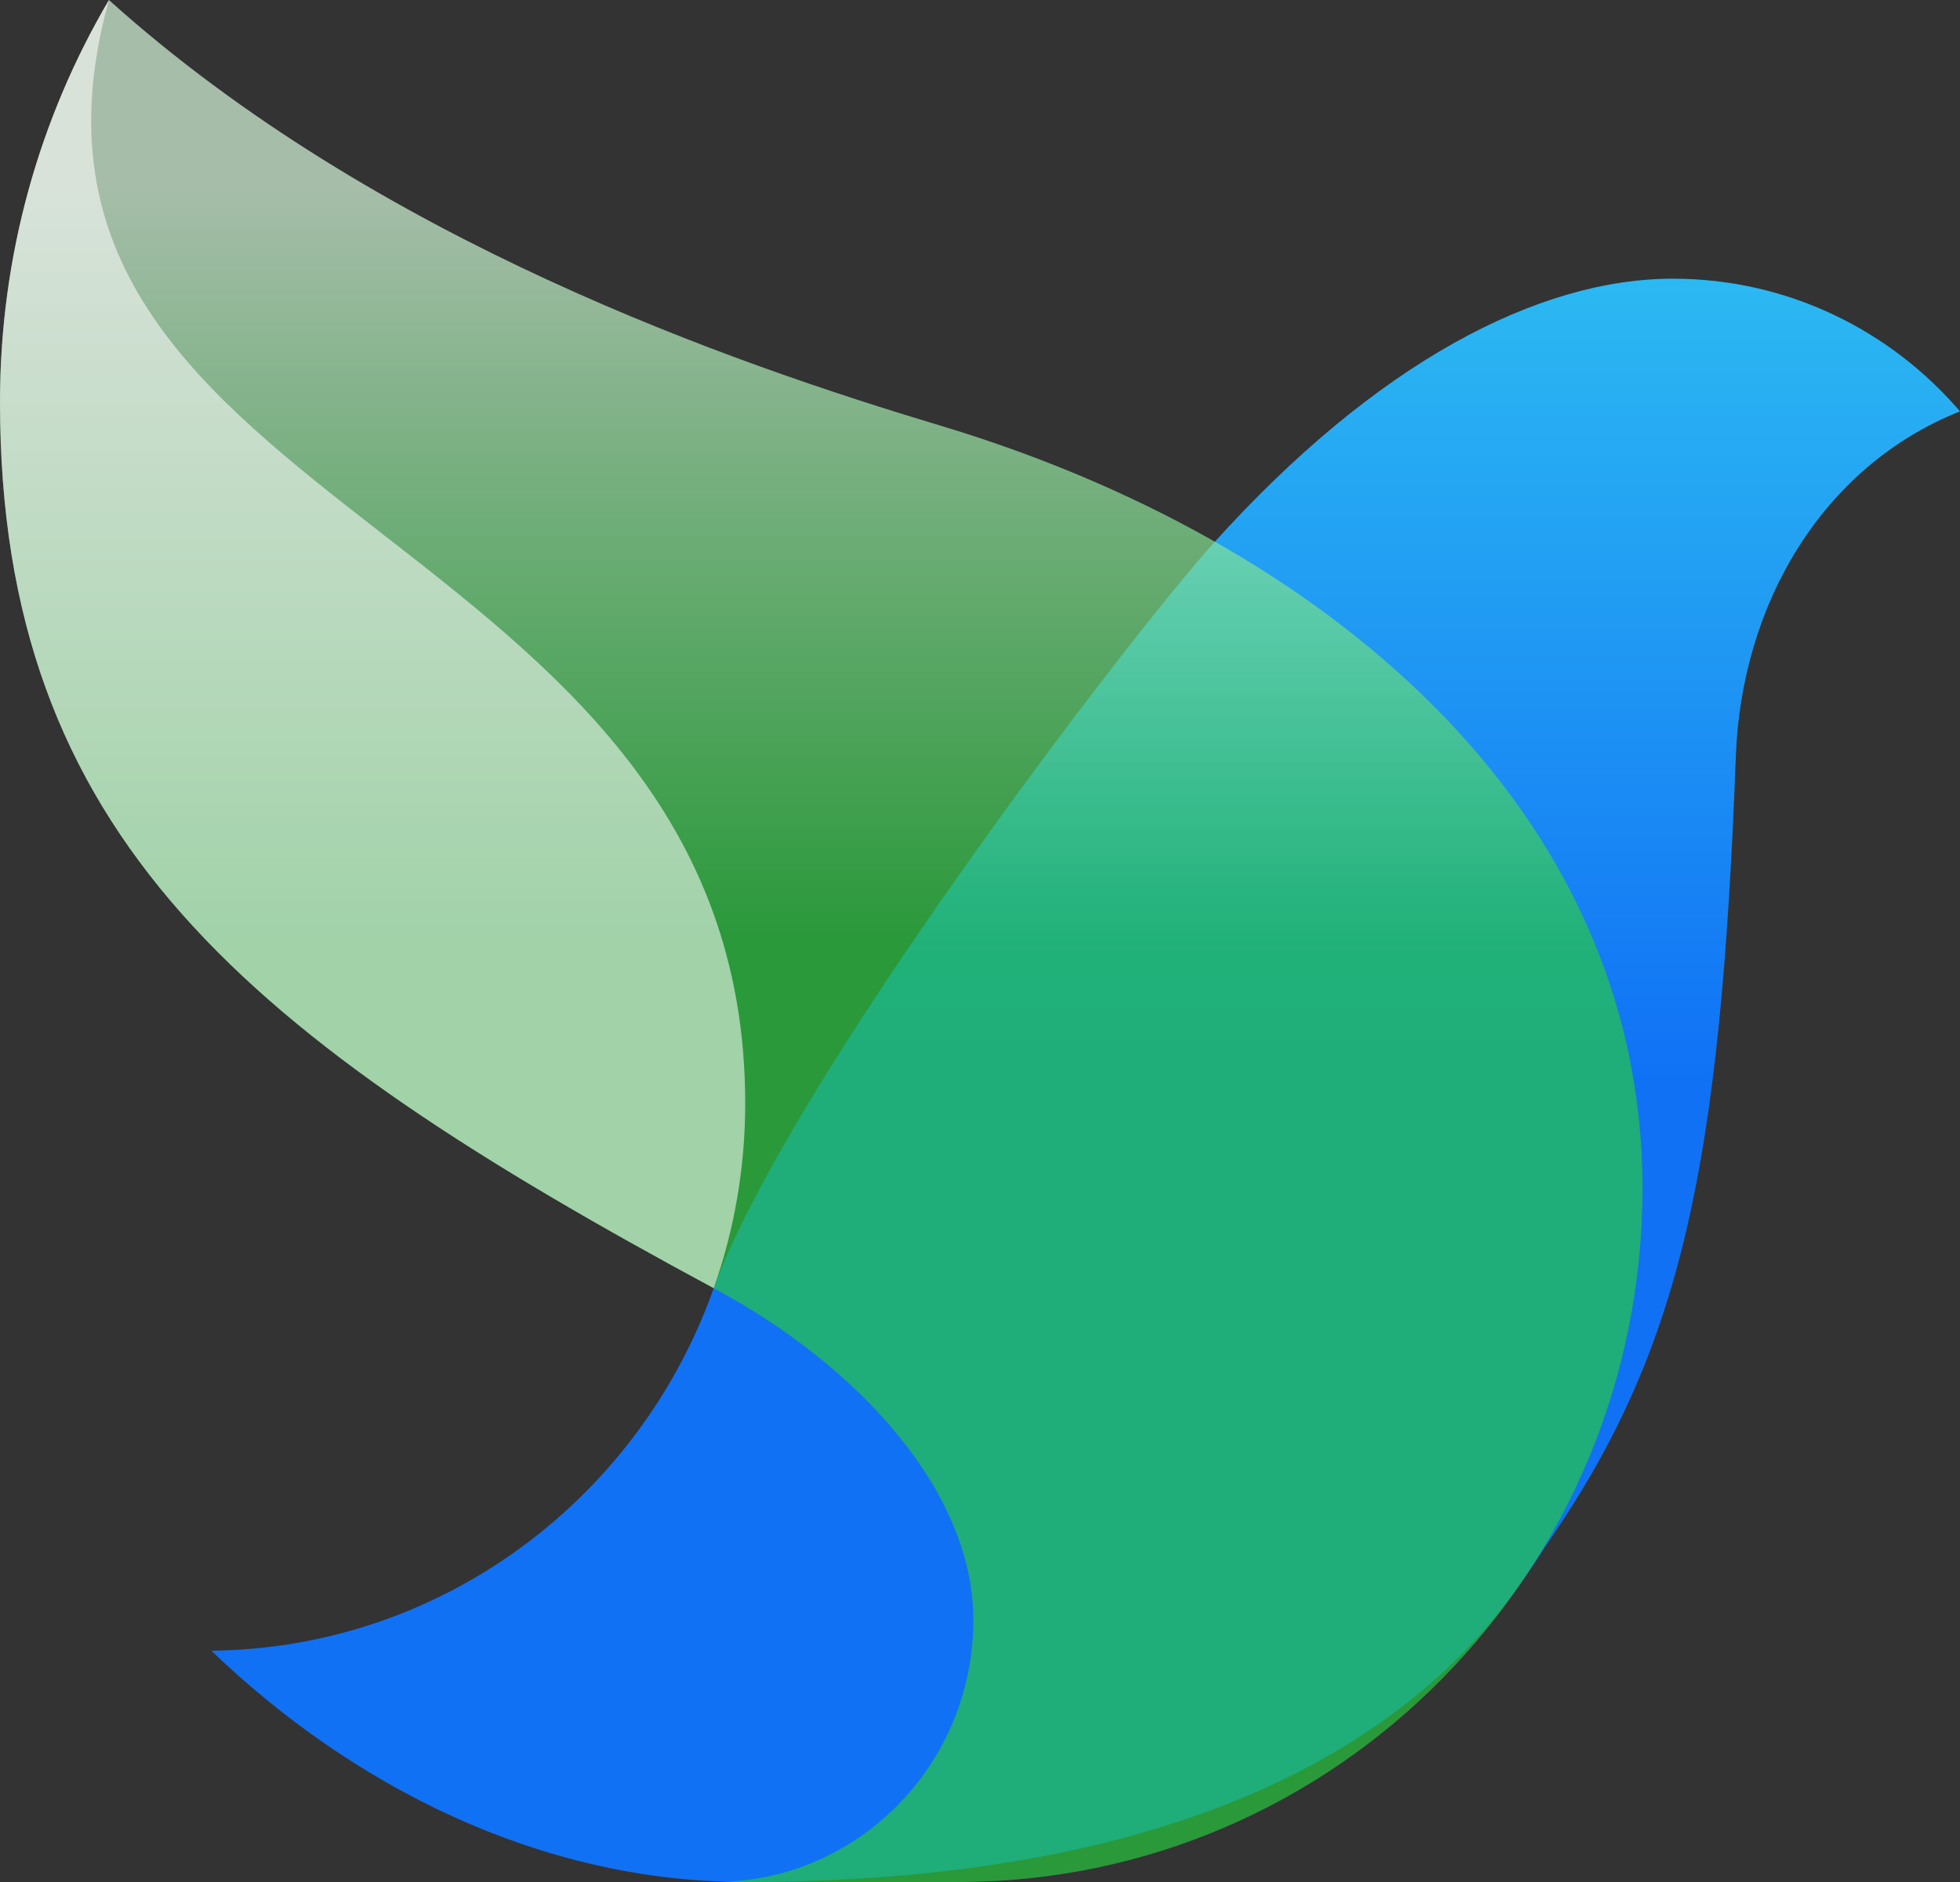
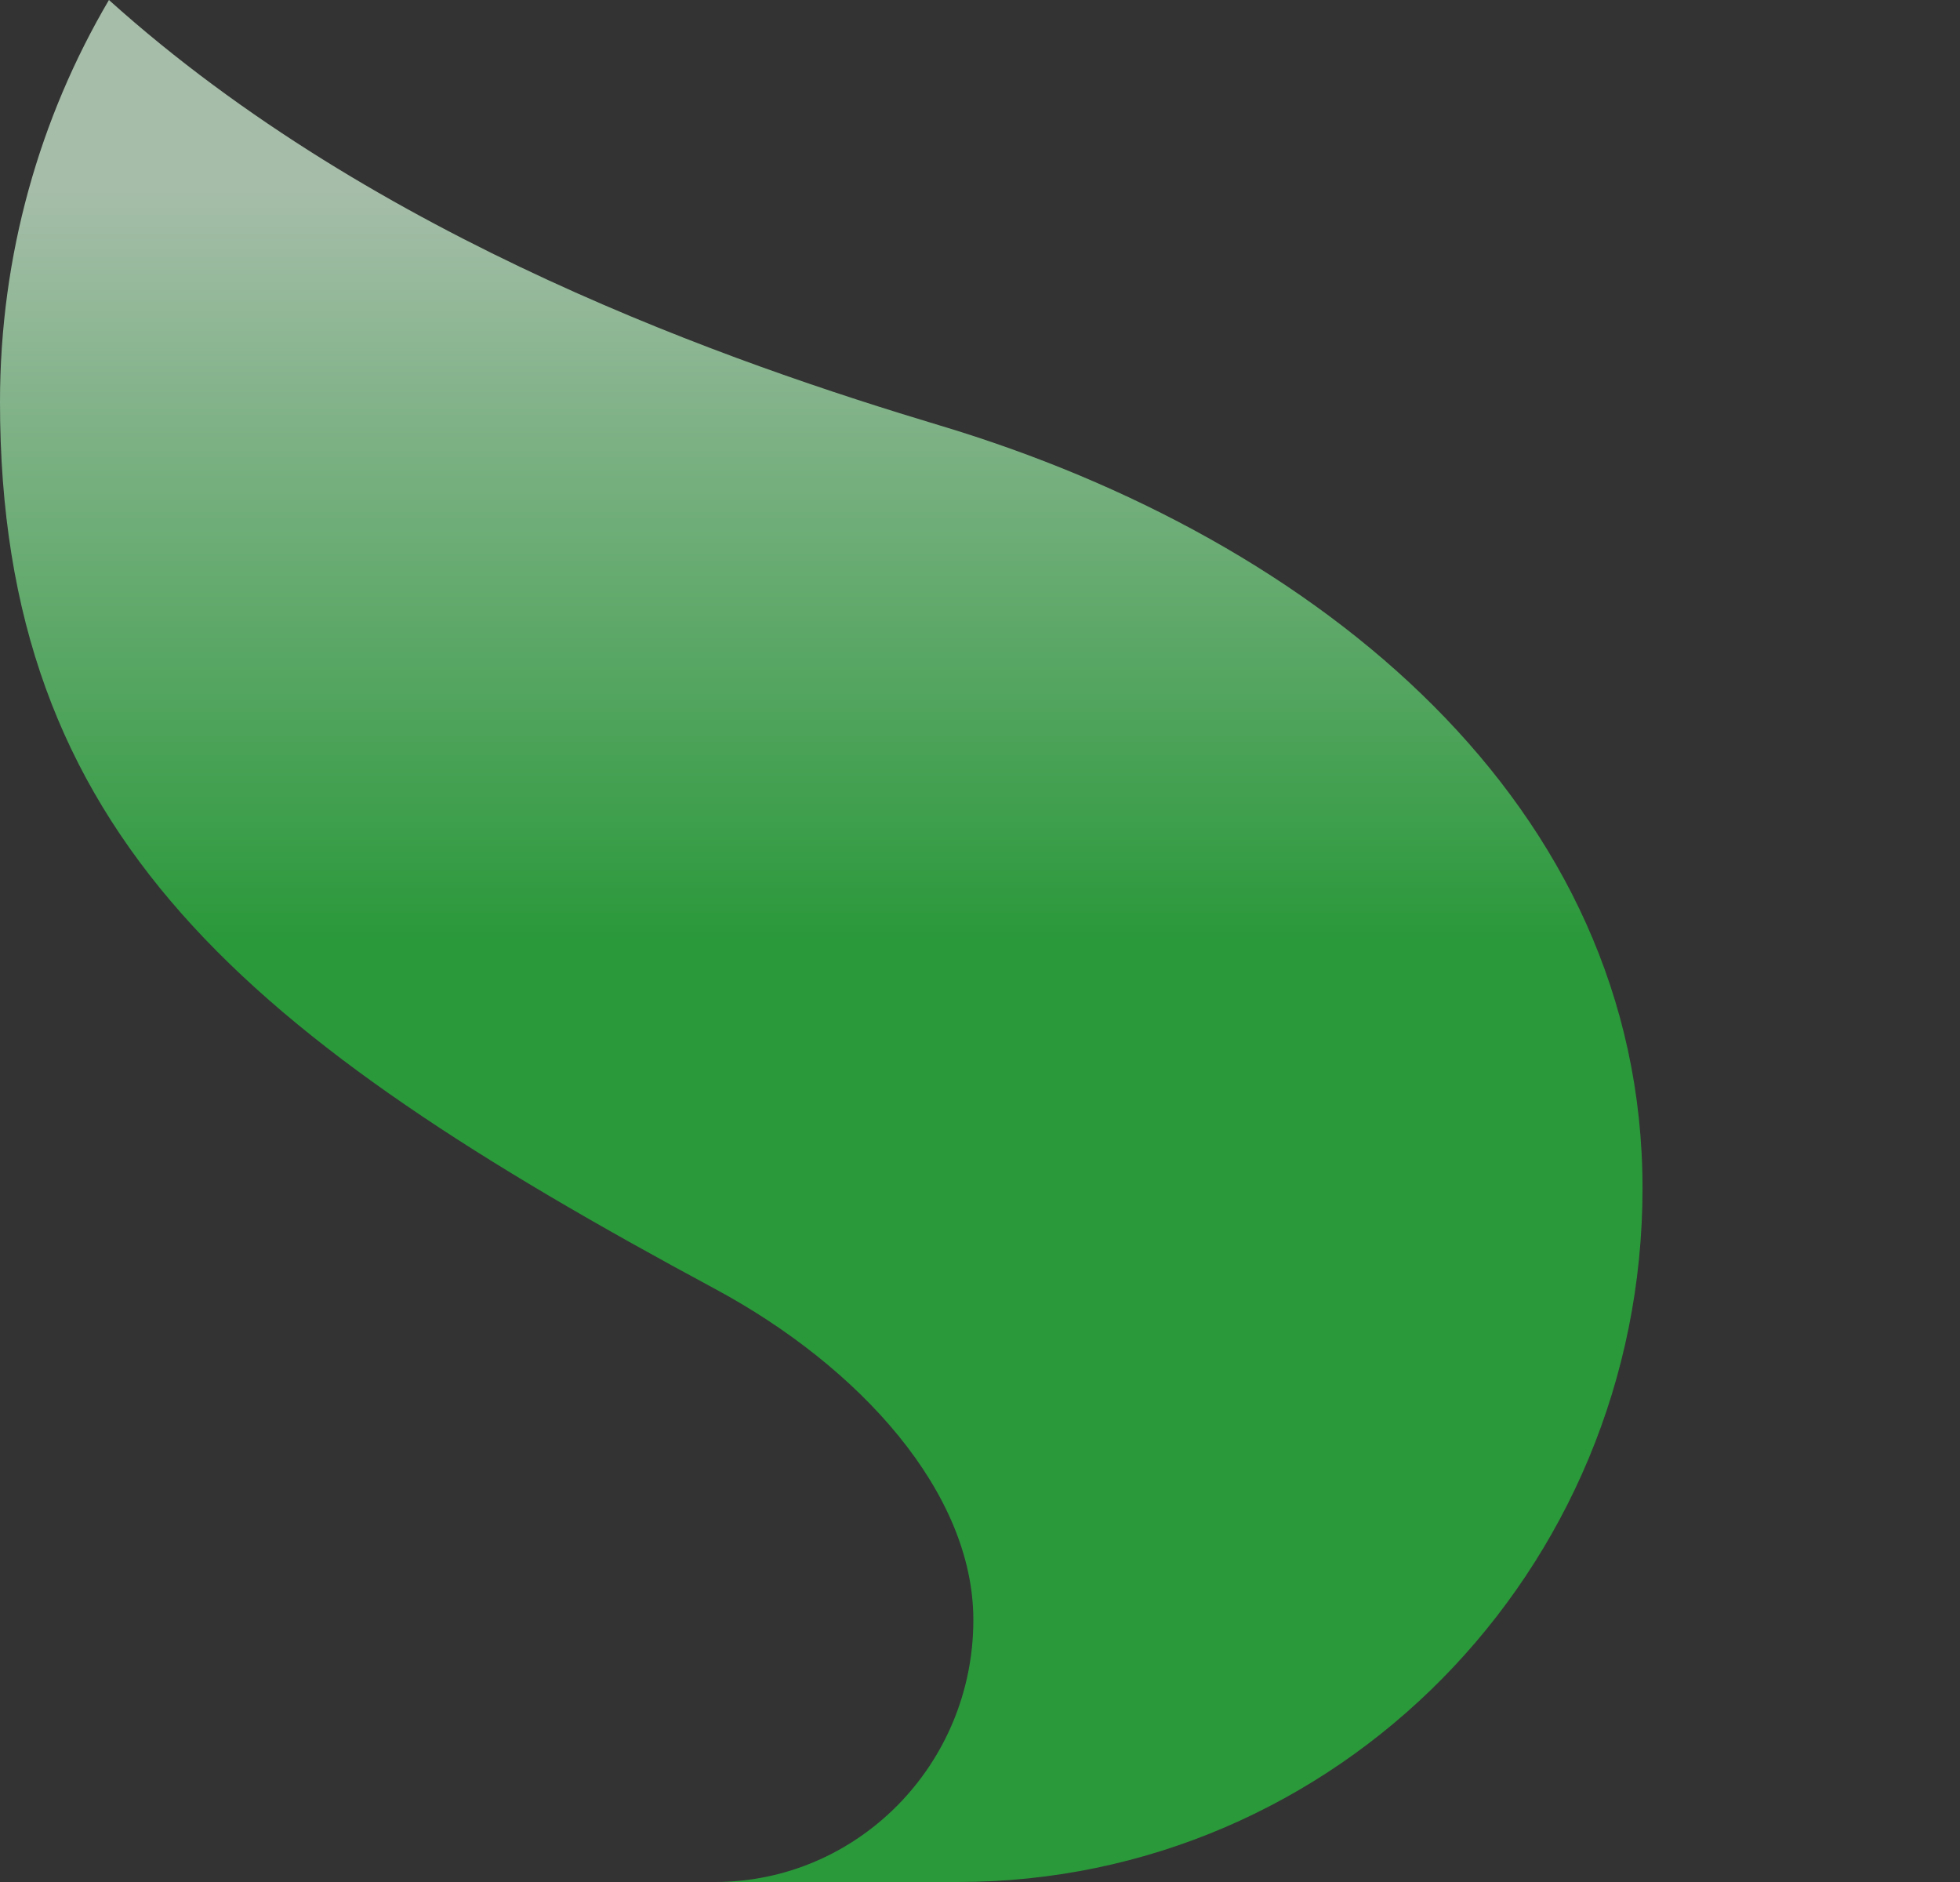
<svg xmlns="http://www.w3.org/2000/svg" width="100px" height="96px" viewBox="0 0 100 96" version="1.1">
  <rect x="0" y="0" width="100" height="96" fill="#333333" stroke="none" />
  <title>编组 4</title>
  <defs>
    <linearGradient x1="50%" y1="0%" x2="50%" y2="50%" id="linearGradient-1">
      <stop stop-color="#2CB9F2" offset="0%" />
      <stop stop-color="#1071F5" offset="100%" />
    </linearGradient>
    <linearGradient x1="50%" y1="10.527%" x2="50%" y2="50%" id="linearGradient-2">
      <stop stop-color="#DCFFE1" offset="0%" />
      <stop stop-color="#26C93E" offset="100%" />
    </linearGradient>
  </defs>
  <g id="页面-1" stroke="none" stroke-width="1" fill="none" fill-rule="evenodd">
    <g id="手机登录" transform="translate(-1102, -140)">
      <g id="编组-4" transform="translate(1102, 140)">
-         <path d="M85.354,14.216 C91.194,14.216 96.443,16.837 100,20.984 C92.992,23.775 88.853,30.791 88.563,38.577 C87.787,59.418 85.816,68.719 79.054,78.573 C76.851,81.783 69.513,96 38.021,96 C27.468,96 17.879,91.027 10.784,84.203 L11.385,84.189 C22.9,83.811 32.628,76.27 36.374,65.819 C40.12,55.369 57.491,32.621 61.898,27.727 C70.219,18.484 78.48,14.216 85.354,14.216 Z" id="路径" fill="url(#linearGradient-1)" />
        <path d="M83.802,60.613 C83.802,80.157 68.169,96 48.885,96 L36.47,96 C43.755,96 49.661,90.015 49.661,82.631 C49.661,76.136 43.885,69.729 36.47,65.74 C12.552,52.874 0,42.657 0,20.507 C0,13.014 2.028,6.001 5.558,0 C19.205,12.28 37.455,18.551 47.977,21.711 C67.322,27.52 83.802,41.069 83.802,60.613 Z" id="路径" fill="url(#linearGradient-2)" opacity="0.68" />
-         <path d="M5.558,0 L5.351,0.785 C-1,26.437 38.021,26.733 38.021,56.288 C38.021,59.594 37.454,62.767 36.413,65.71 L36.47,65.74 C12.552,52.874 0,42.657 0,20.507 C0,13.014 2.028,6.001 5.558,0 Z" id="形状结合" fill="#FFFFFF" opacity="0.559" />
      </g>
    </g>
  </g>
</svg>